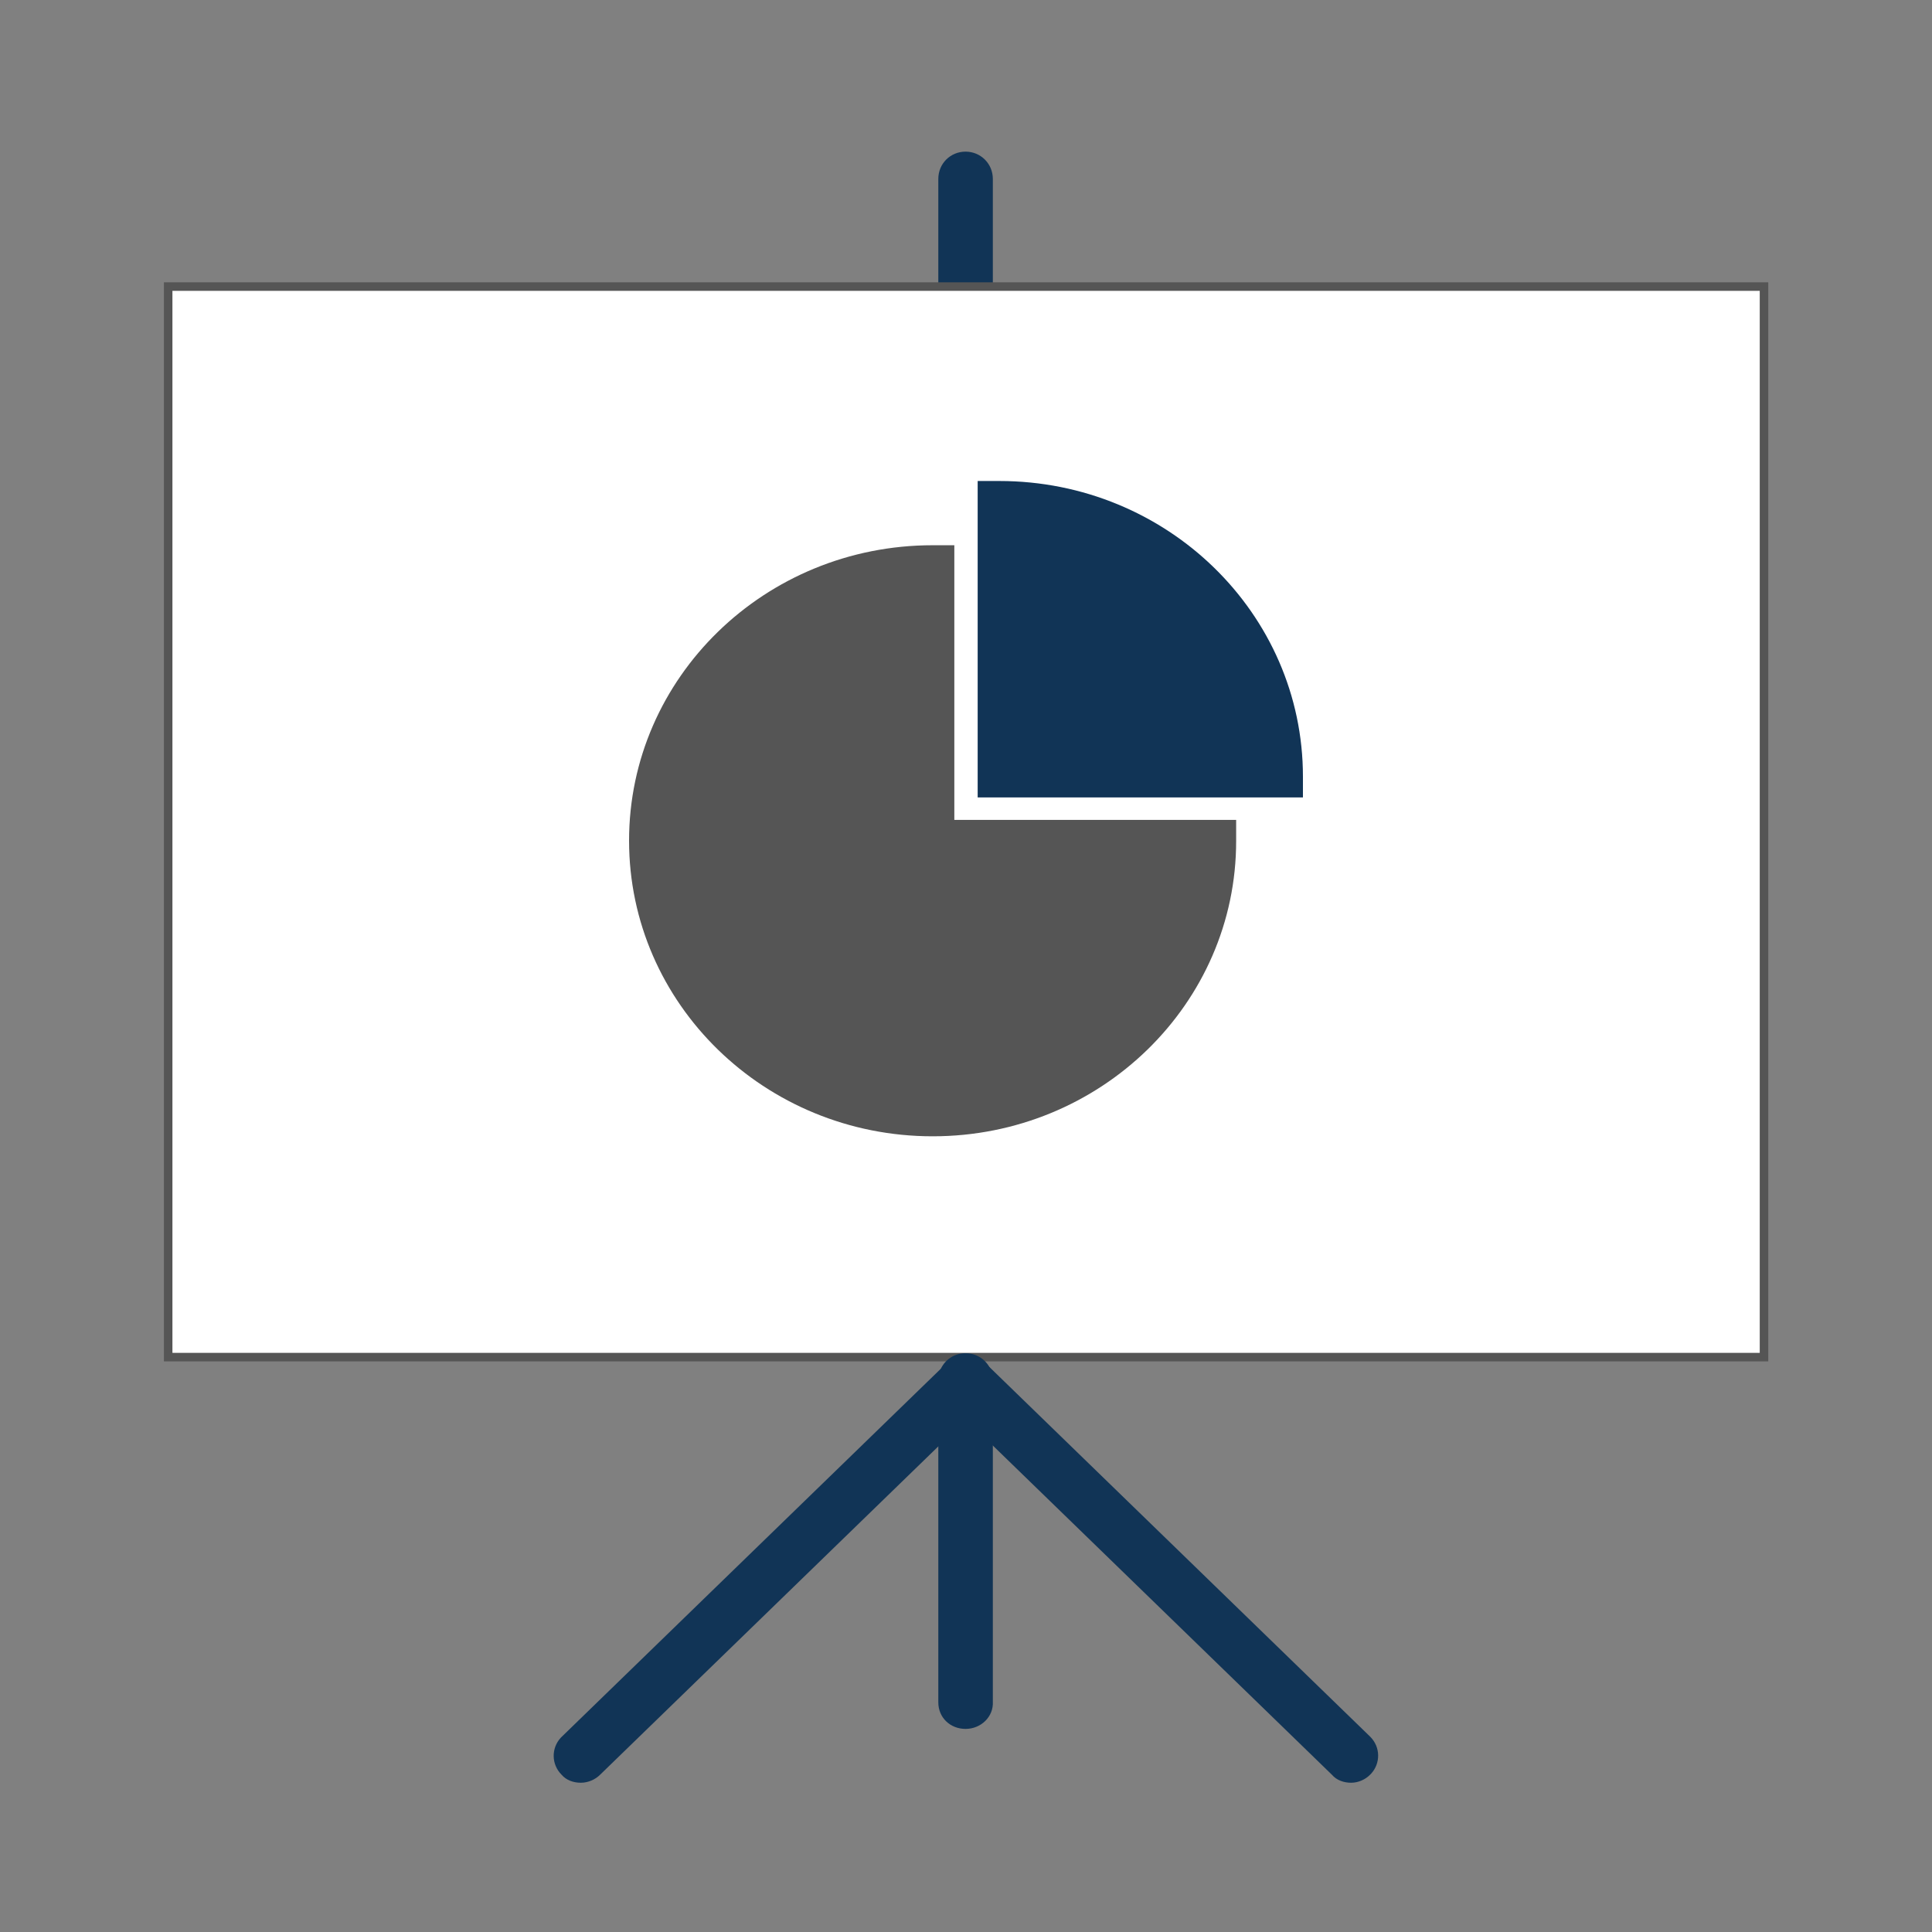
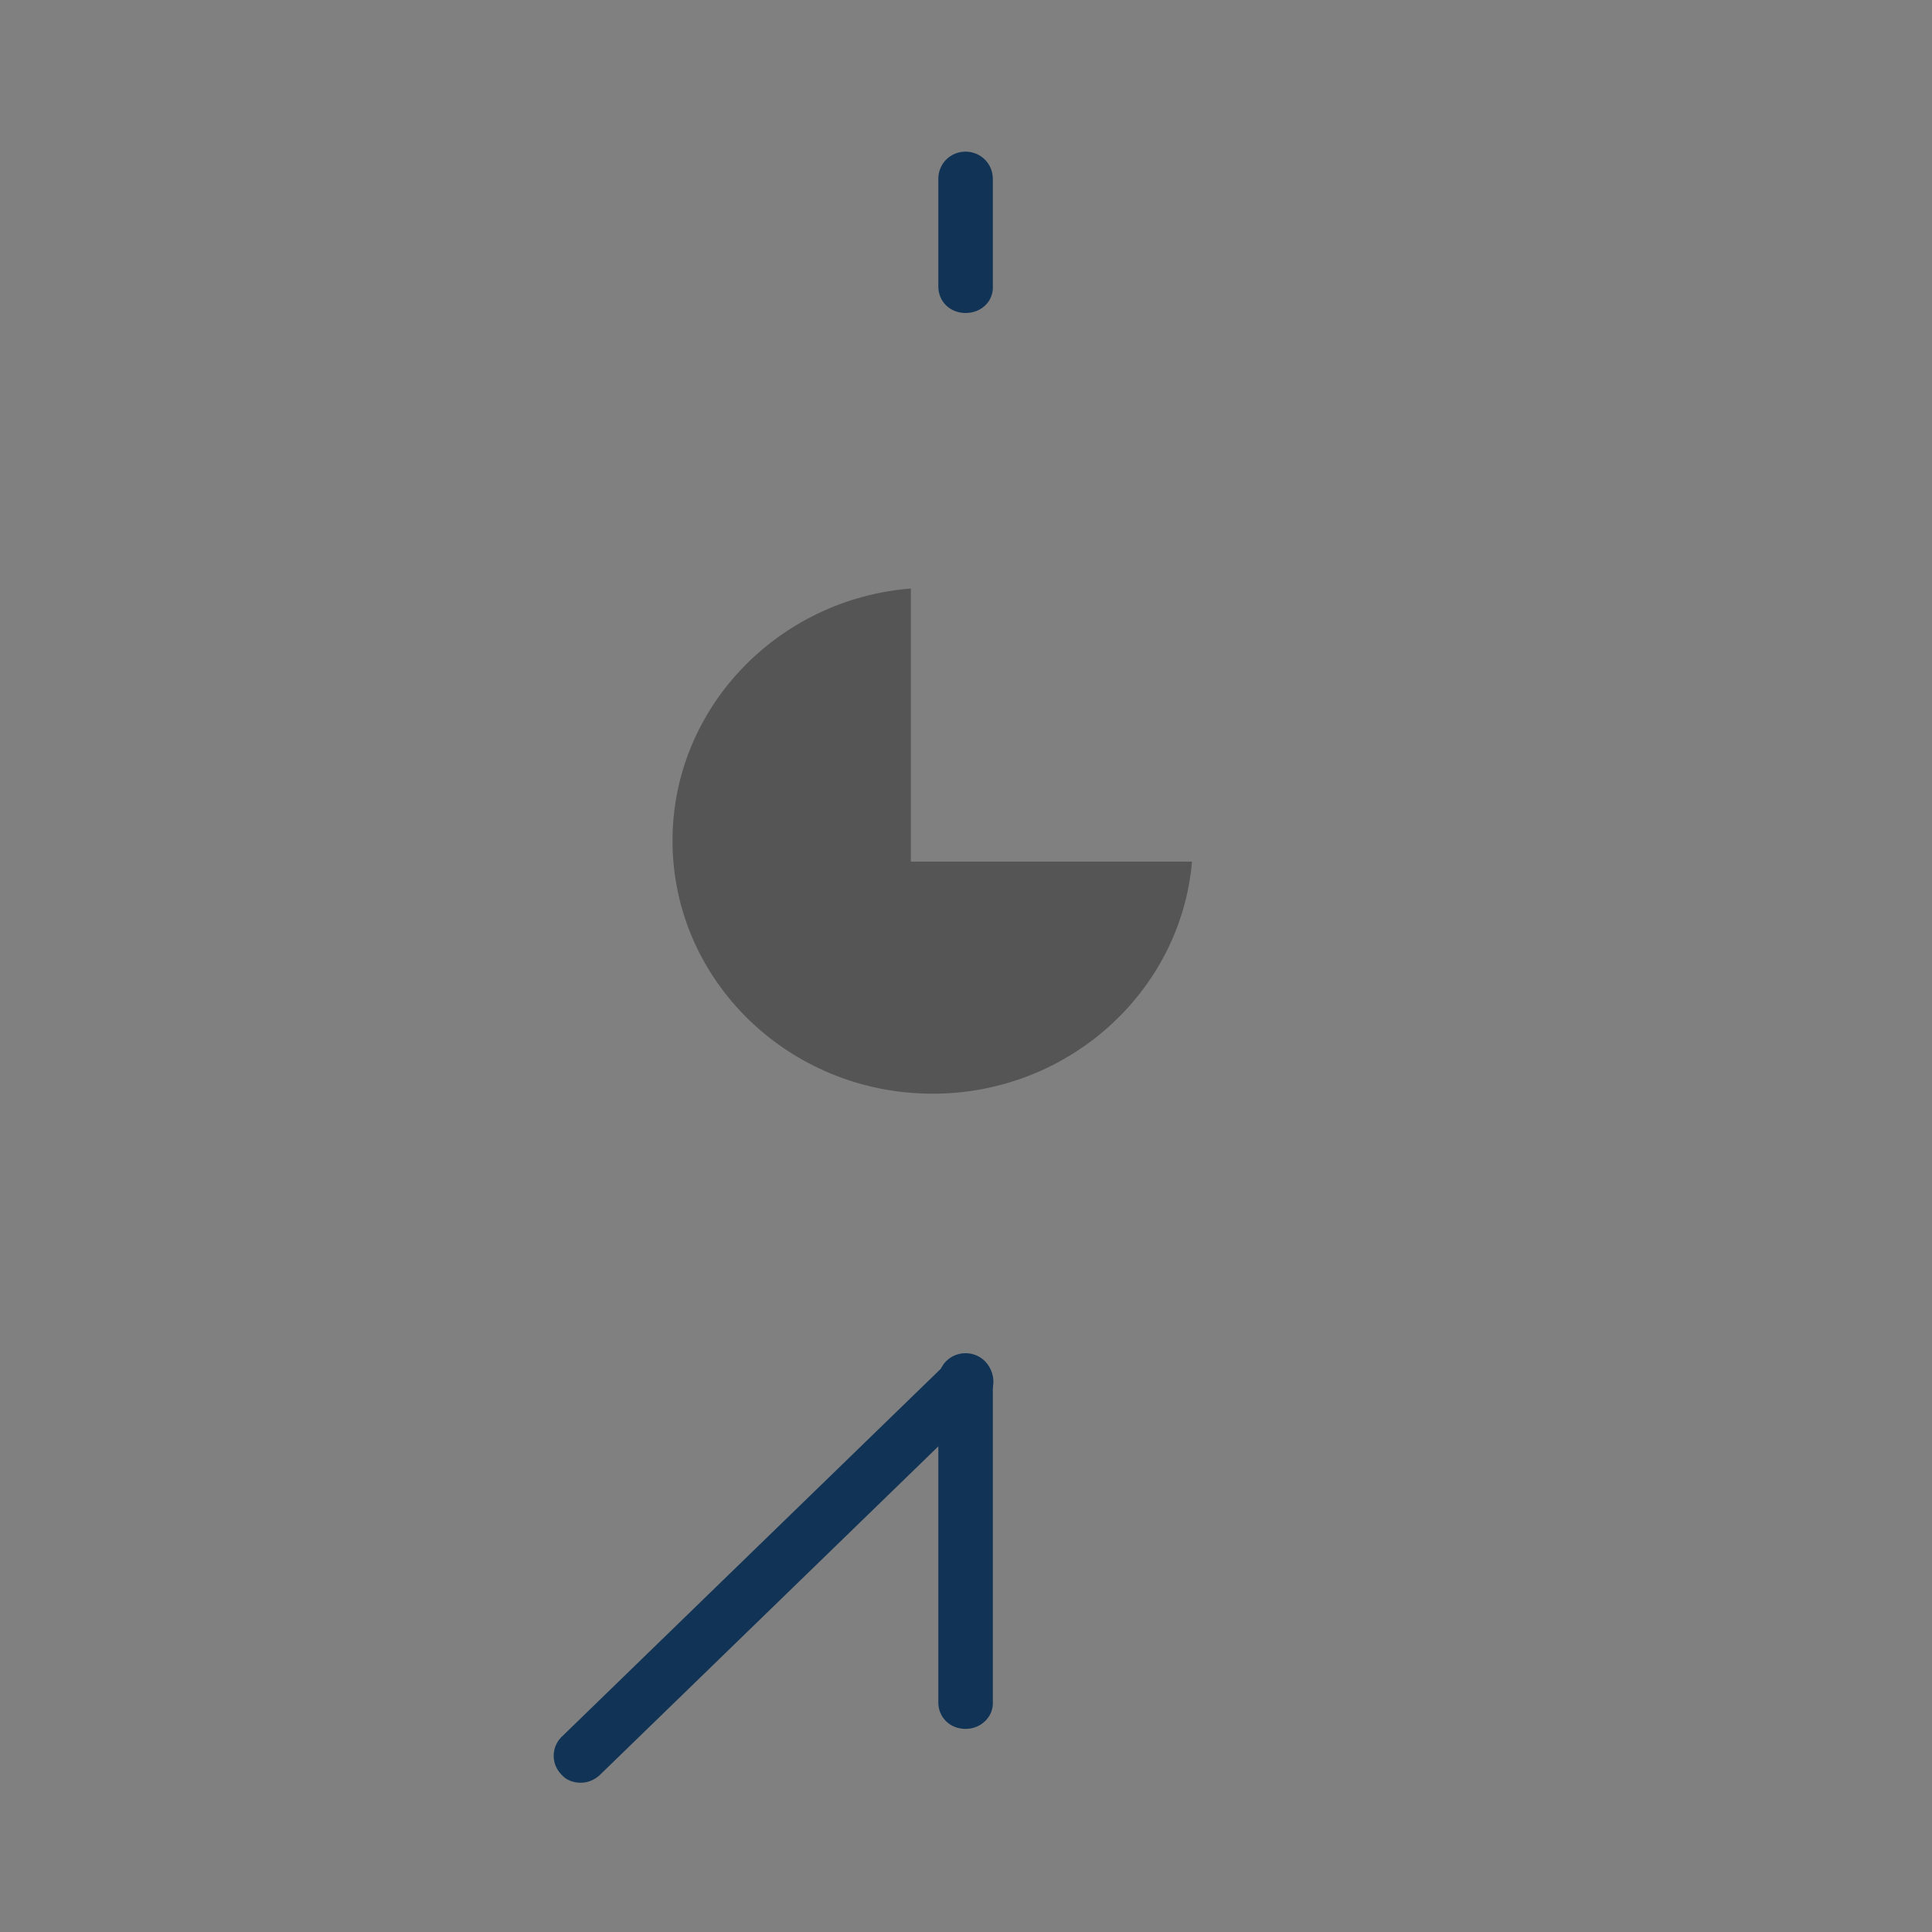
<svg xmlns="http://www.w3.org/2000/svg" version="1.1" id="Calque_1" x="0px" y="0px" viewBox="0 0 1133.9 1133.9" style="enable-background:new 0 0 1133.9 1133.9;" xml:space="preserve">
  <rect x="0" y="0" width="1133.9" height="1133.9" fill="#808080" stroke="none" />
  <style type="text/css">
	.st0{fill:#113456;}
	.st1{fill:#FFFFFF;stroke:#555555;stroke-width:5;stroke-miterlimit:10;}
	.st2{fill:#555555;}
</style>
  <g>
    <g>
      <path class="st0" d="M566.7,183.7c-9,0-16-6.6-16-15.6c0,0,0,0,0-0.5V105c0-9,7.1-16,16-16s16,7.1,16,16v62.7    C583.2,177.1,575.7,183.7,566.7,183.7C567.2,183.7,567.2,183.7,566.7,183.7z" />
-       <rect x="98.7" y="168.2" class="st1" width="936.6" height="628.3" />
      <path class="st0" d="M566.7,1014.7c-9,0-16-6.6-16-15.6c0,0,0,0,0-0.5V810.2c0-9,7.1-16,16-16s16,7.1,16,16v188.5    C583.2,1007.6,575.7,1014.7,566.7,1014.7C567.2,1014.7,567.2,1014.7,566.7,1014.7z" />
-       <path class="st0" d="M793,1046.3c-4.2,0-8.5-1.4-11.3-4.7L555.4,821.9c-6.1-6.1-6.1-15.6-0.5-21.7l0.5-0.5    c6.6-6.1,16.5-6.1,22.6,0l226.2,219.6c6.1,6.1,6.1,15.6,0.5,21.7l-0.5,0.5C801.4,1044.4,797.2,1046.3,793,1046.3z" />
      <path class="st0" d="M340.9,1046.3c-4.2,0-8.5-1.4-11.3-4.7c-6.1-6.1-6.1-15.6-0.5-21.7l0.5-0.5l226.2-219.6    c6.6-6.1,16.5-6.1,22.6,0c6.1,6.1,6.1,15.6,0.5,21.7l-0.5,0.5l-226.2,219.6C349.4,1044.4,345.2,1046.3,340.9,1046.3z" />
    </g>
    <g>
-       <path class="st0" d="M764.7,468H573.8V282.3h12.7c98.5,0,178.2,77.8,178.2,173.5V468z" />
-       <path class="st0" d="M599.2,443h139.5c-6.1-72.1-65.5-129.6-139.5-135.7V443z" />
-       <path class="st2" d="M547.4,666.9c-98.5,0-178.2-77.8-178.2-173.5S448.9,320,547.4,320h12.7v161.2h165.4v12.3    C725.6,589.1,645.9,666.9,547.4,666.9z" />
      <path class="st2" d="M534.7,345.4c-78.2,6.1-140,70.2-140,148c0,82,68.3,148.5,152.7,148.5c79.7,0,145.6-59.9,152.2-136.2h-165    V345.4z" />
    </g>
  </g>
</svg>